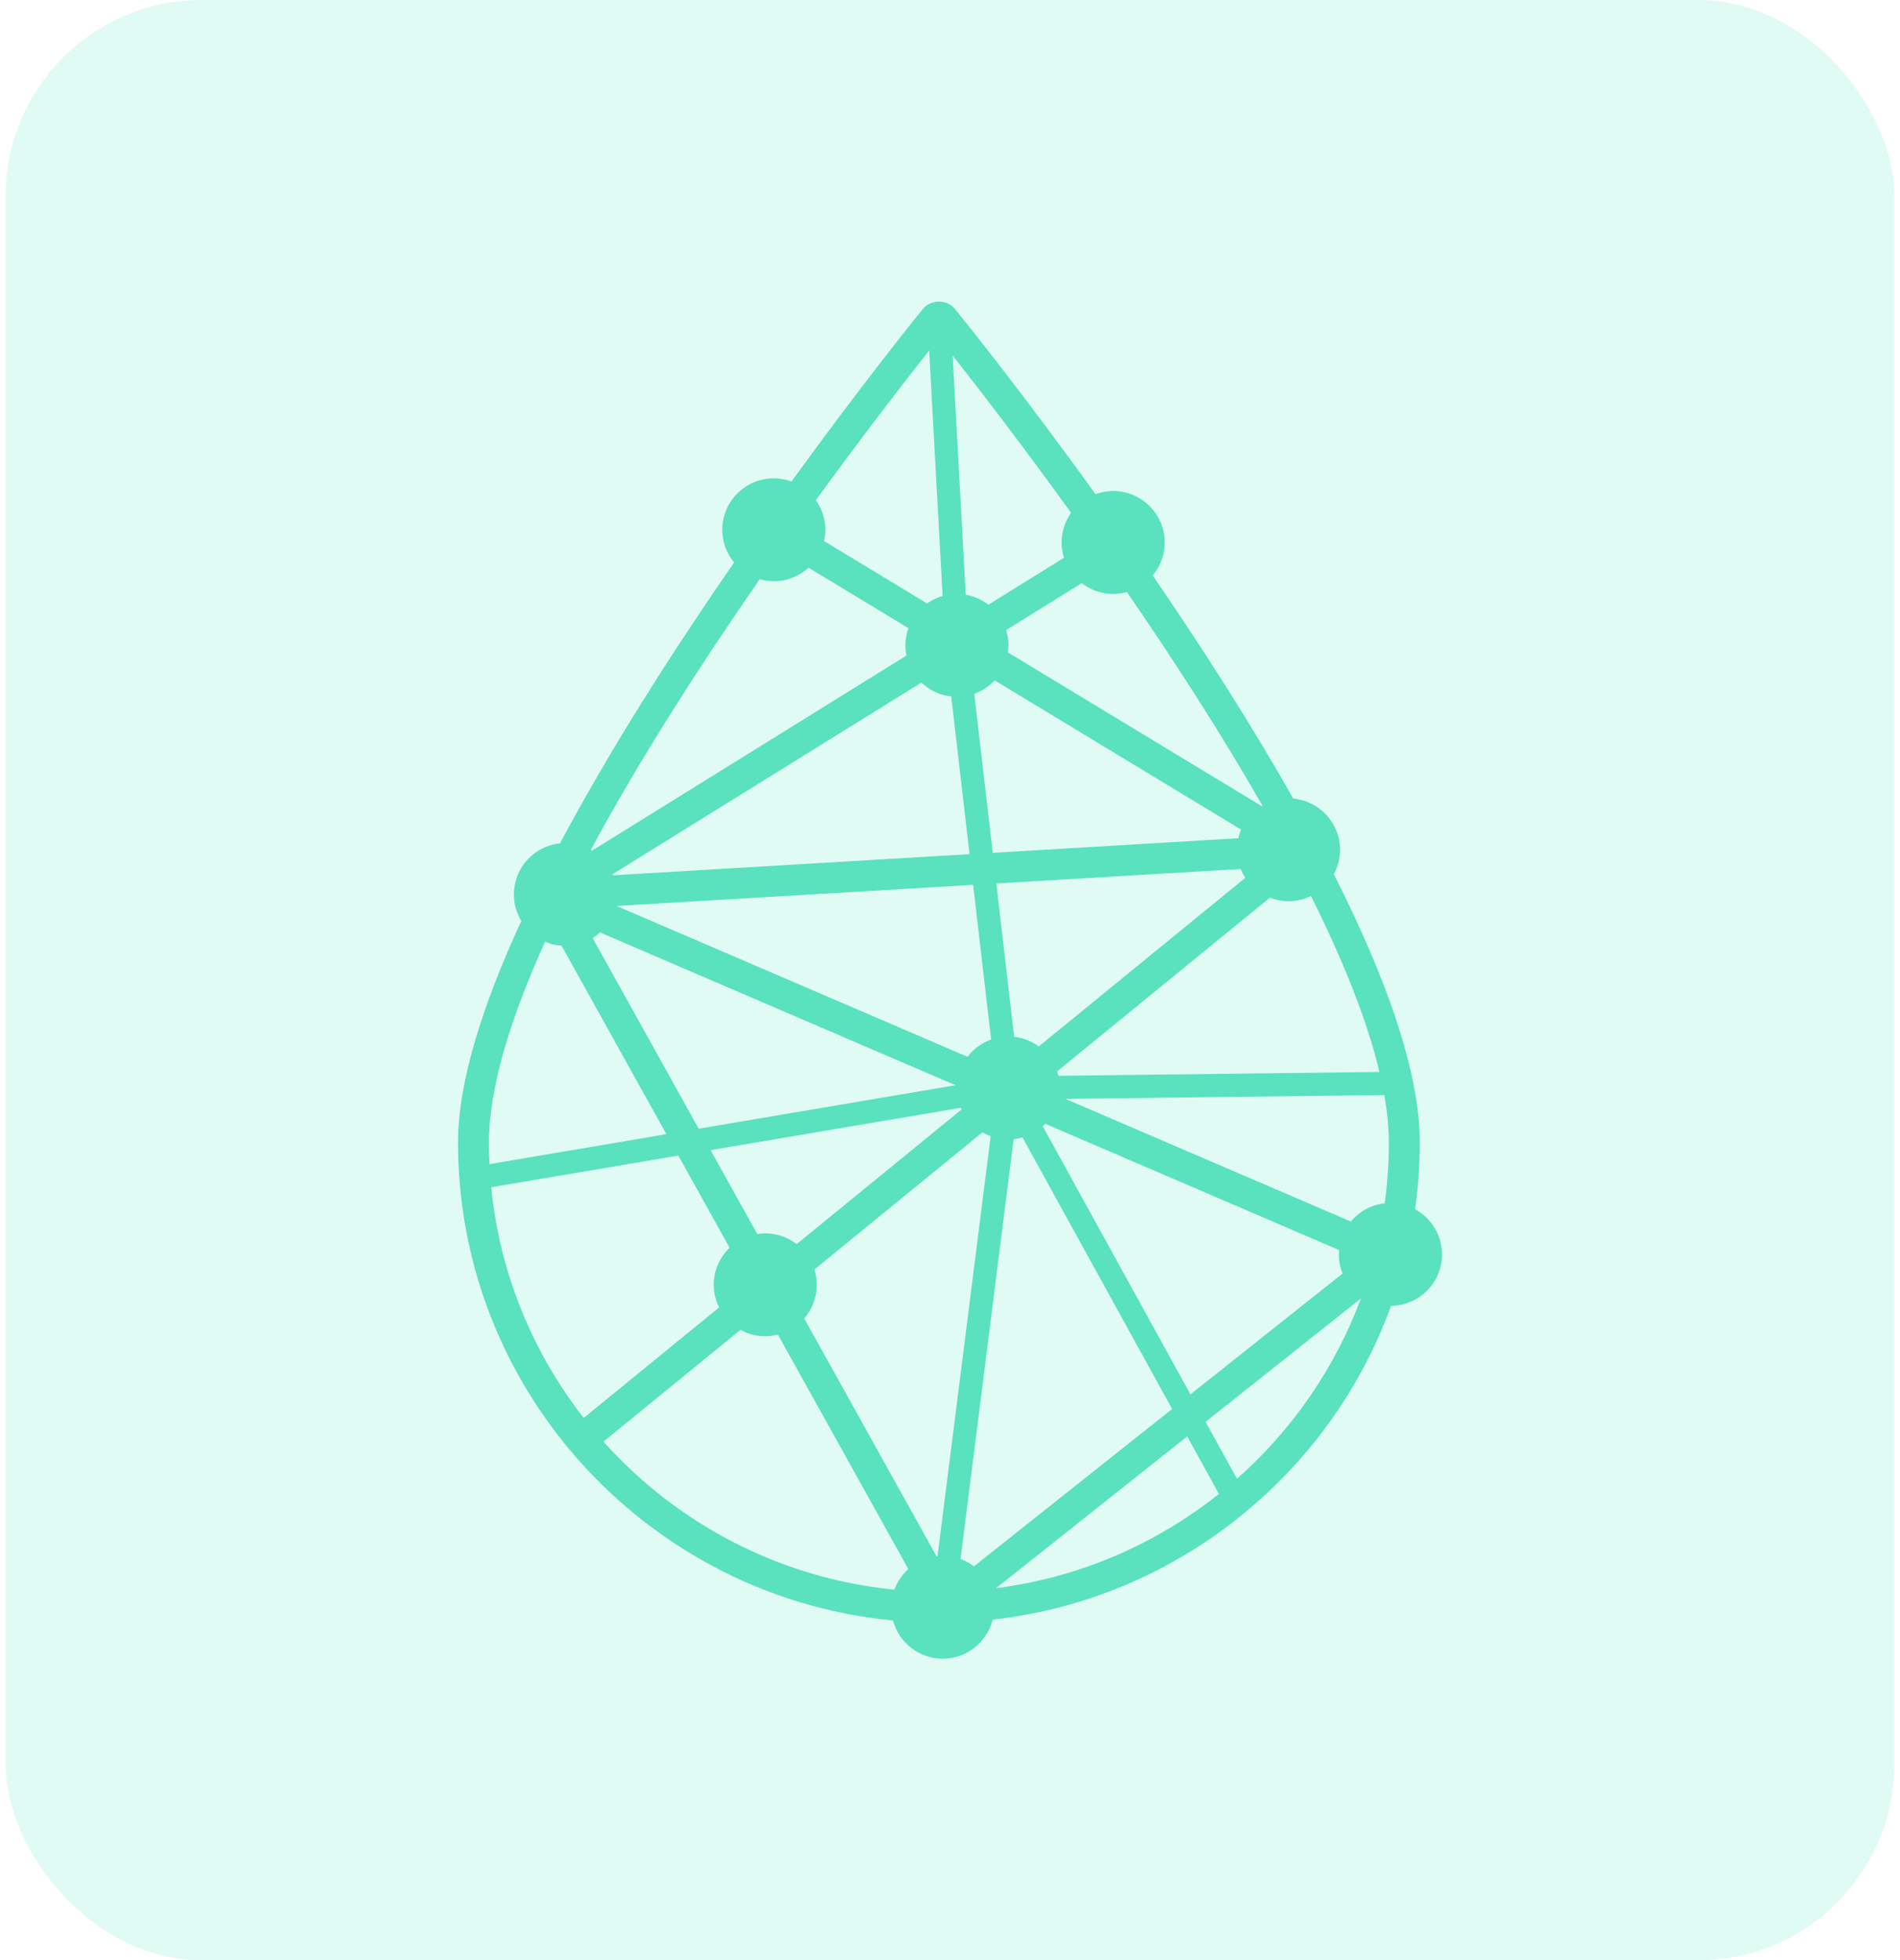
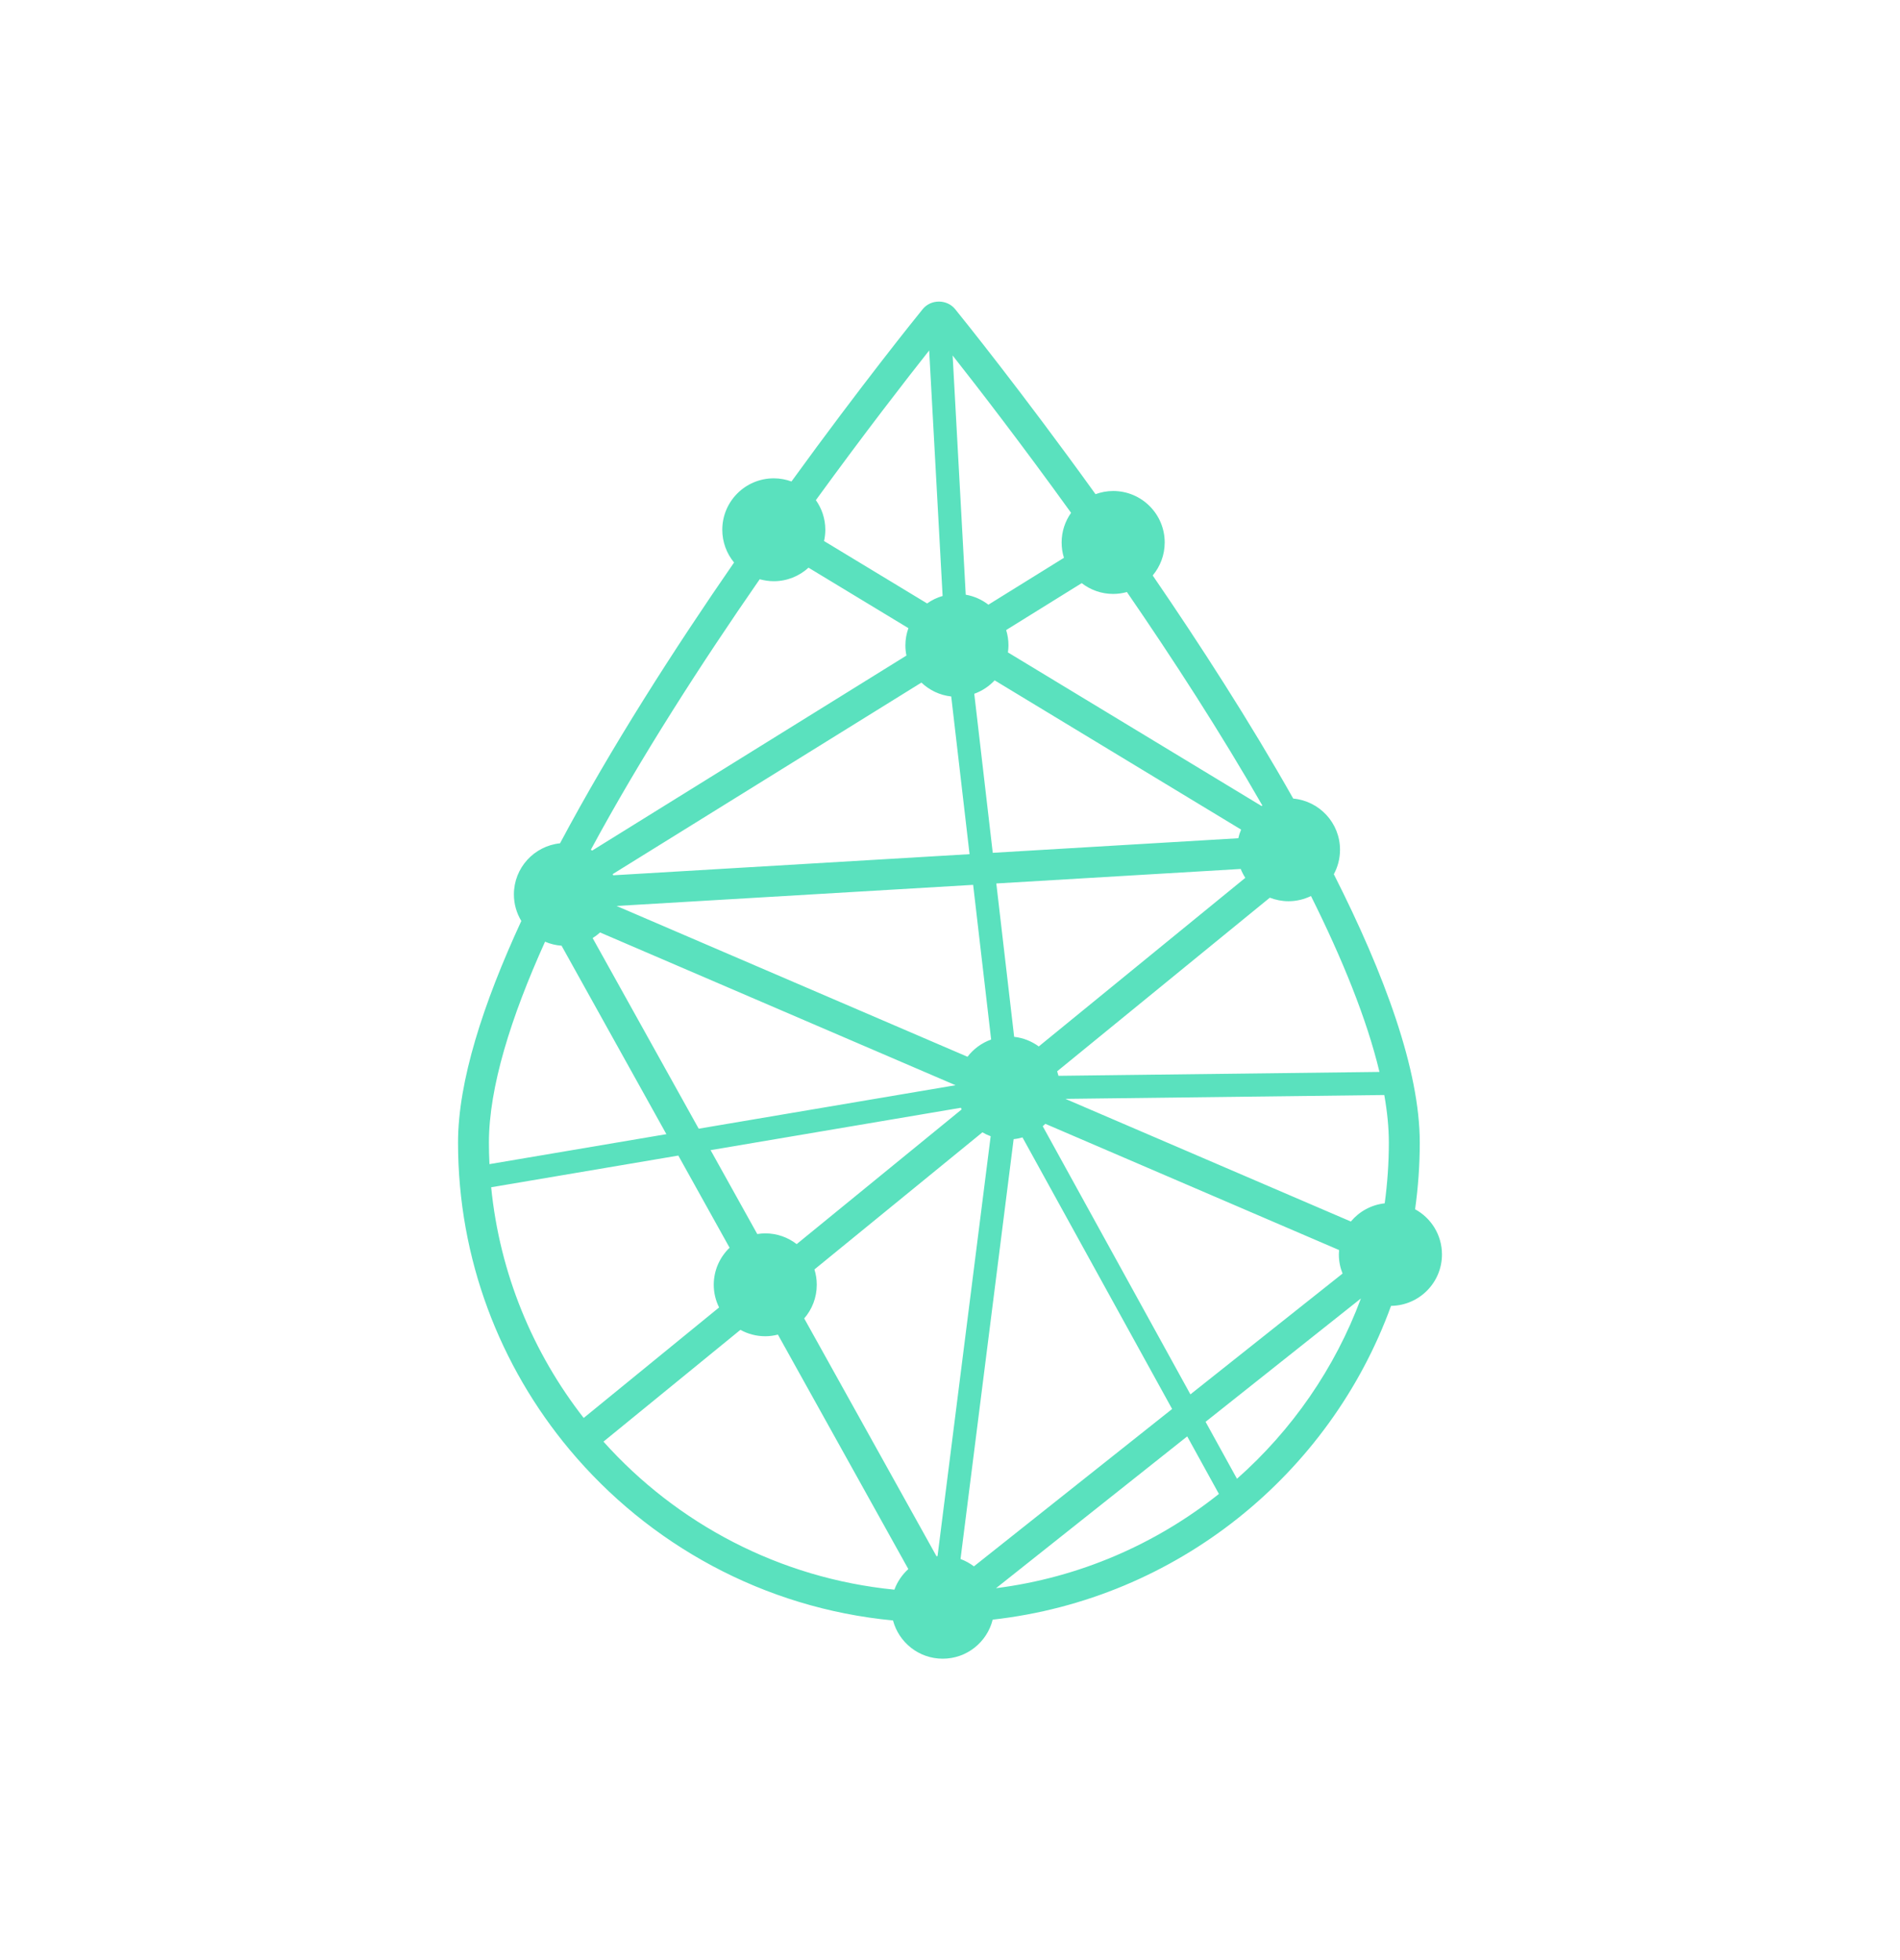
<svg xmlns="http://www.w3.org/2000/svg" width="126" height="130" viewBox="0 0 126 130" fill="none">
-   <rect x="0.375" width="125.25" height="130" rx="13" fill="#66EDCA" fill-opacity="0.2" />
  <path d="M95.625 83.191C95.625 81.898 94.906 80.773 93.843 80.195C94.045 78.748 94.153 77.271 94.153 75.77C94.153 70.972 91.828 64.637 88.454 57.975C88.715 57.492 88.864 56.942 88.864 56.354C88.864 54.575 87.499 53.118 85.761 52.959C82.886 47.872 79.599 42.77 76.442 38.163C76.939 37.57 77.238 36.808 77.238 35.975C77.238 34.091 75.71 32.562 73.82 32.562C73.408 32.562 73.016 32.639 72.65 32.772C67.727 25.933 63.787 21.051 63.344 20.506C63.083 20.184 62.689 20 62.264 20C61.839 20 61.445 20.184 61.184 20.509C60.759 21.03 57.123 25.537 52.487 31.931C52.121 31.798 51.729 31.721 51.317 31.721C49.43 31.721 47.899 33.247 47.899 35.134C47.899 35.959 48.194 36.716 48.68 37.304C44.732 43.015 40.526 49.562 37.139 55.925C35.418 56.104 34.08 57.553 34.08 59.317C34.08 59.961 34.261 60.562 34.571 61.076C32.029 66.582 30.375 71.721 30.375 75.77C30.375 83.503 33.153 90.602 37.761 96.124C37.761 96.124 37.761 96.126 37.764 96.126L37.766 96.129C43.009 102.408 50.623 106.649 59.22 107.464C59.609 108.924 60.935 110 62.517 110C64.12 110 65.462 108.896 65.83 107.41C78.042 106.045 88.19 97.77 92.248 86.602C94.117 86.578 95.625 85.06 95.625 83.191ZM32.572 78.736L44.983 76.634L48.383 82.746C47.738 83.368 47.333 84.237 47.333 85.203C47.333 85.743 47.461 86.251 47.687 86.706L38.708 94.035C35.344 89.723 33.142 84.467 32.572 78.736ZM51.314 38.544C52.203 38.544 53.009 38.202 53.618 37.647L60.242 41.658C60.114 42.016 60.042 42.397 60.042 42.798C60.042 43.03 60.065 43.255 60.111 43.475L39.271 56.408C39.241 56.39 39.213 56.372 39.182 56.354C42.479 50.239 46.55 43.938 50.38 38.414C50.679 38.495 50.992 38.544 51.314 38.544ZM71.734 38.672C72.312 39.119 73.034 39.388 73.82 39.388C74.135 39.388 74.44 39.342 74.732 39.262C77.773 43.685 80.935 48.565 83.715 53.42C83.697 53.43 83.679 53.44 83.662 53.453L66.841 43.266C66.862 43.112 66.877 42.959 66.877 42.8C66.877 42.445 66.824 42.105 66.724 41.783L71.734 38.672ZM92.102 75.77C92.102 77.138 92.007 78.482 91.828 79.801C90.927 79.901 90.133 80.349 89.583 81.008L70.653 72.874L91.8 72.618C91.997 73.73 92.102 74.786 92.102 75.77ZM61.104 45.267C61.632 45.768 62.318 46.106 63.081 46.188L64.297 56.646L40.664 58.047C40.654 58.021 40.644 57.993 40.633 57.967L61.104 45.267ZM82.584 58.215L68.887 69.397C68.418 69.054 67.86 68.827 67.254 68.76L66.071 58.589L82.279 57.627C82.361 57.834 82.463 58.031 82.584 58.215ZM82.12 55.59L65.835 56.556L64.609 46.009C65.129 45.822 65.592 45.515 65.961 45.119L82.305 55.017C82.225 55.201 82.164 55.393 82.12 55.59ZM64.535 58.681L65.728 68.939C65.101 69.162 64.558 69.563 64.161 70.082L40.889 60.081L64.535 58.681ZM70.193 71.345C70.167 71.243 70.139 71.143 70.106 71.046L84.209 59.532C84.593 59.68 85.011 59.767 85.446 59.767C85.981 59.767 86.488 59.639 86.939 59.422C89.017 63.586 90.643 67.582 91.48 71.087L70.193 71.345ZM39.794 61.838L63.367 71.969L46.335 74.852L39.302 62.211C39.476 62.101 39.643 61.976 39.794 61.838ZM63.721 73.464C63.736 73.502 63.754 73.538 63.772 73.574L52.833 82.506C52.256 82.061 51.535 81.793 50.748 81.793C50.569 81.793 50.393 81.811 50.219 81.839L47.123 76.274L63.721 73.464ZM54.01 84.186L65.149 75.093C65.323 75.195 65.505 75.282 65.697 75.351L62.174 103.195C62.151 103.197 62.128 103.203 62.105 103.205L53.332 87.435C53.849 86.837 54.164 86.059 54.164 85.206C54.166 84.85 54.11 84.508 54.01 84.186ZM64.586 103.877C64.317 103.673 64.02 103.509 63.698 103.389L67.22 75.545C67.423 75.525 67.617 75.484 67.807 75.43L77.73 93.44L64.586 103.877ZM78.731 95.257L80.833 99.074C76.665 102.392 71.593 104.621 66.053 105.324L78.731 95.257ZM69.151 74.691C69.21 74.638 69.269 74.584 69.322 74.528L88.802 82.9C88.795 82.997 88.787 83.094 88.787 83.191C88.787 83.639 88.876 84.068 89.033 84.459L78.943 92.471L69.151 74.691ZM71.03 34.009C70.636 34.566 70.403 35.241 70.403 35.975C70.403 36.33 70.456 36.67 70.556 36.992L65.546 40.101C65.116 39.769 64.604 39.536 64.043 39.439L63.175 23.576C64.822 25.665 67.702 29.392 71.03 34.009ZM61.619 23.241L62.51 39.523C62.136 39.63 61.79 39.799 61.483 40.019L54.648 35.88C54.701 35.64 54.732 35.392 54.732 35.134C54.732 34.403 54.499 33.725 54.105 33.168C57.361 28.687 60.124 25.131 61.619 23.241ZM36.145 62.451C36.486 62.597 36.855 62.689 37.241 62.717L44.192 75.215L32.459 77.202C32.436 76.729 32.423 76.251 32.423 75.773C32.426 72.109 33.877 67.469 36.145 62.451ZM40.019 95.605L49.1 88.192C49.589 88.46 50.149 88.616 50.748 88.616C51.038 88.616 51.319 88.575 51.588 88.508L60.236 104.056C59.827 104.427 59.507 104.892 59.312 105.422C51.673 104.667 44.87 101.025 40.019 95.605ZM82.031 98.069L79.949 94.291L90.249 86.111C88.526 90.748 85.674 94.846 82.031 98.069Z" fill="#5AE1BE" />
</svg>